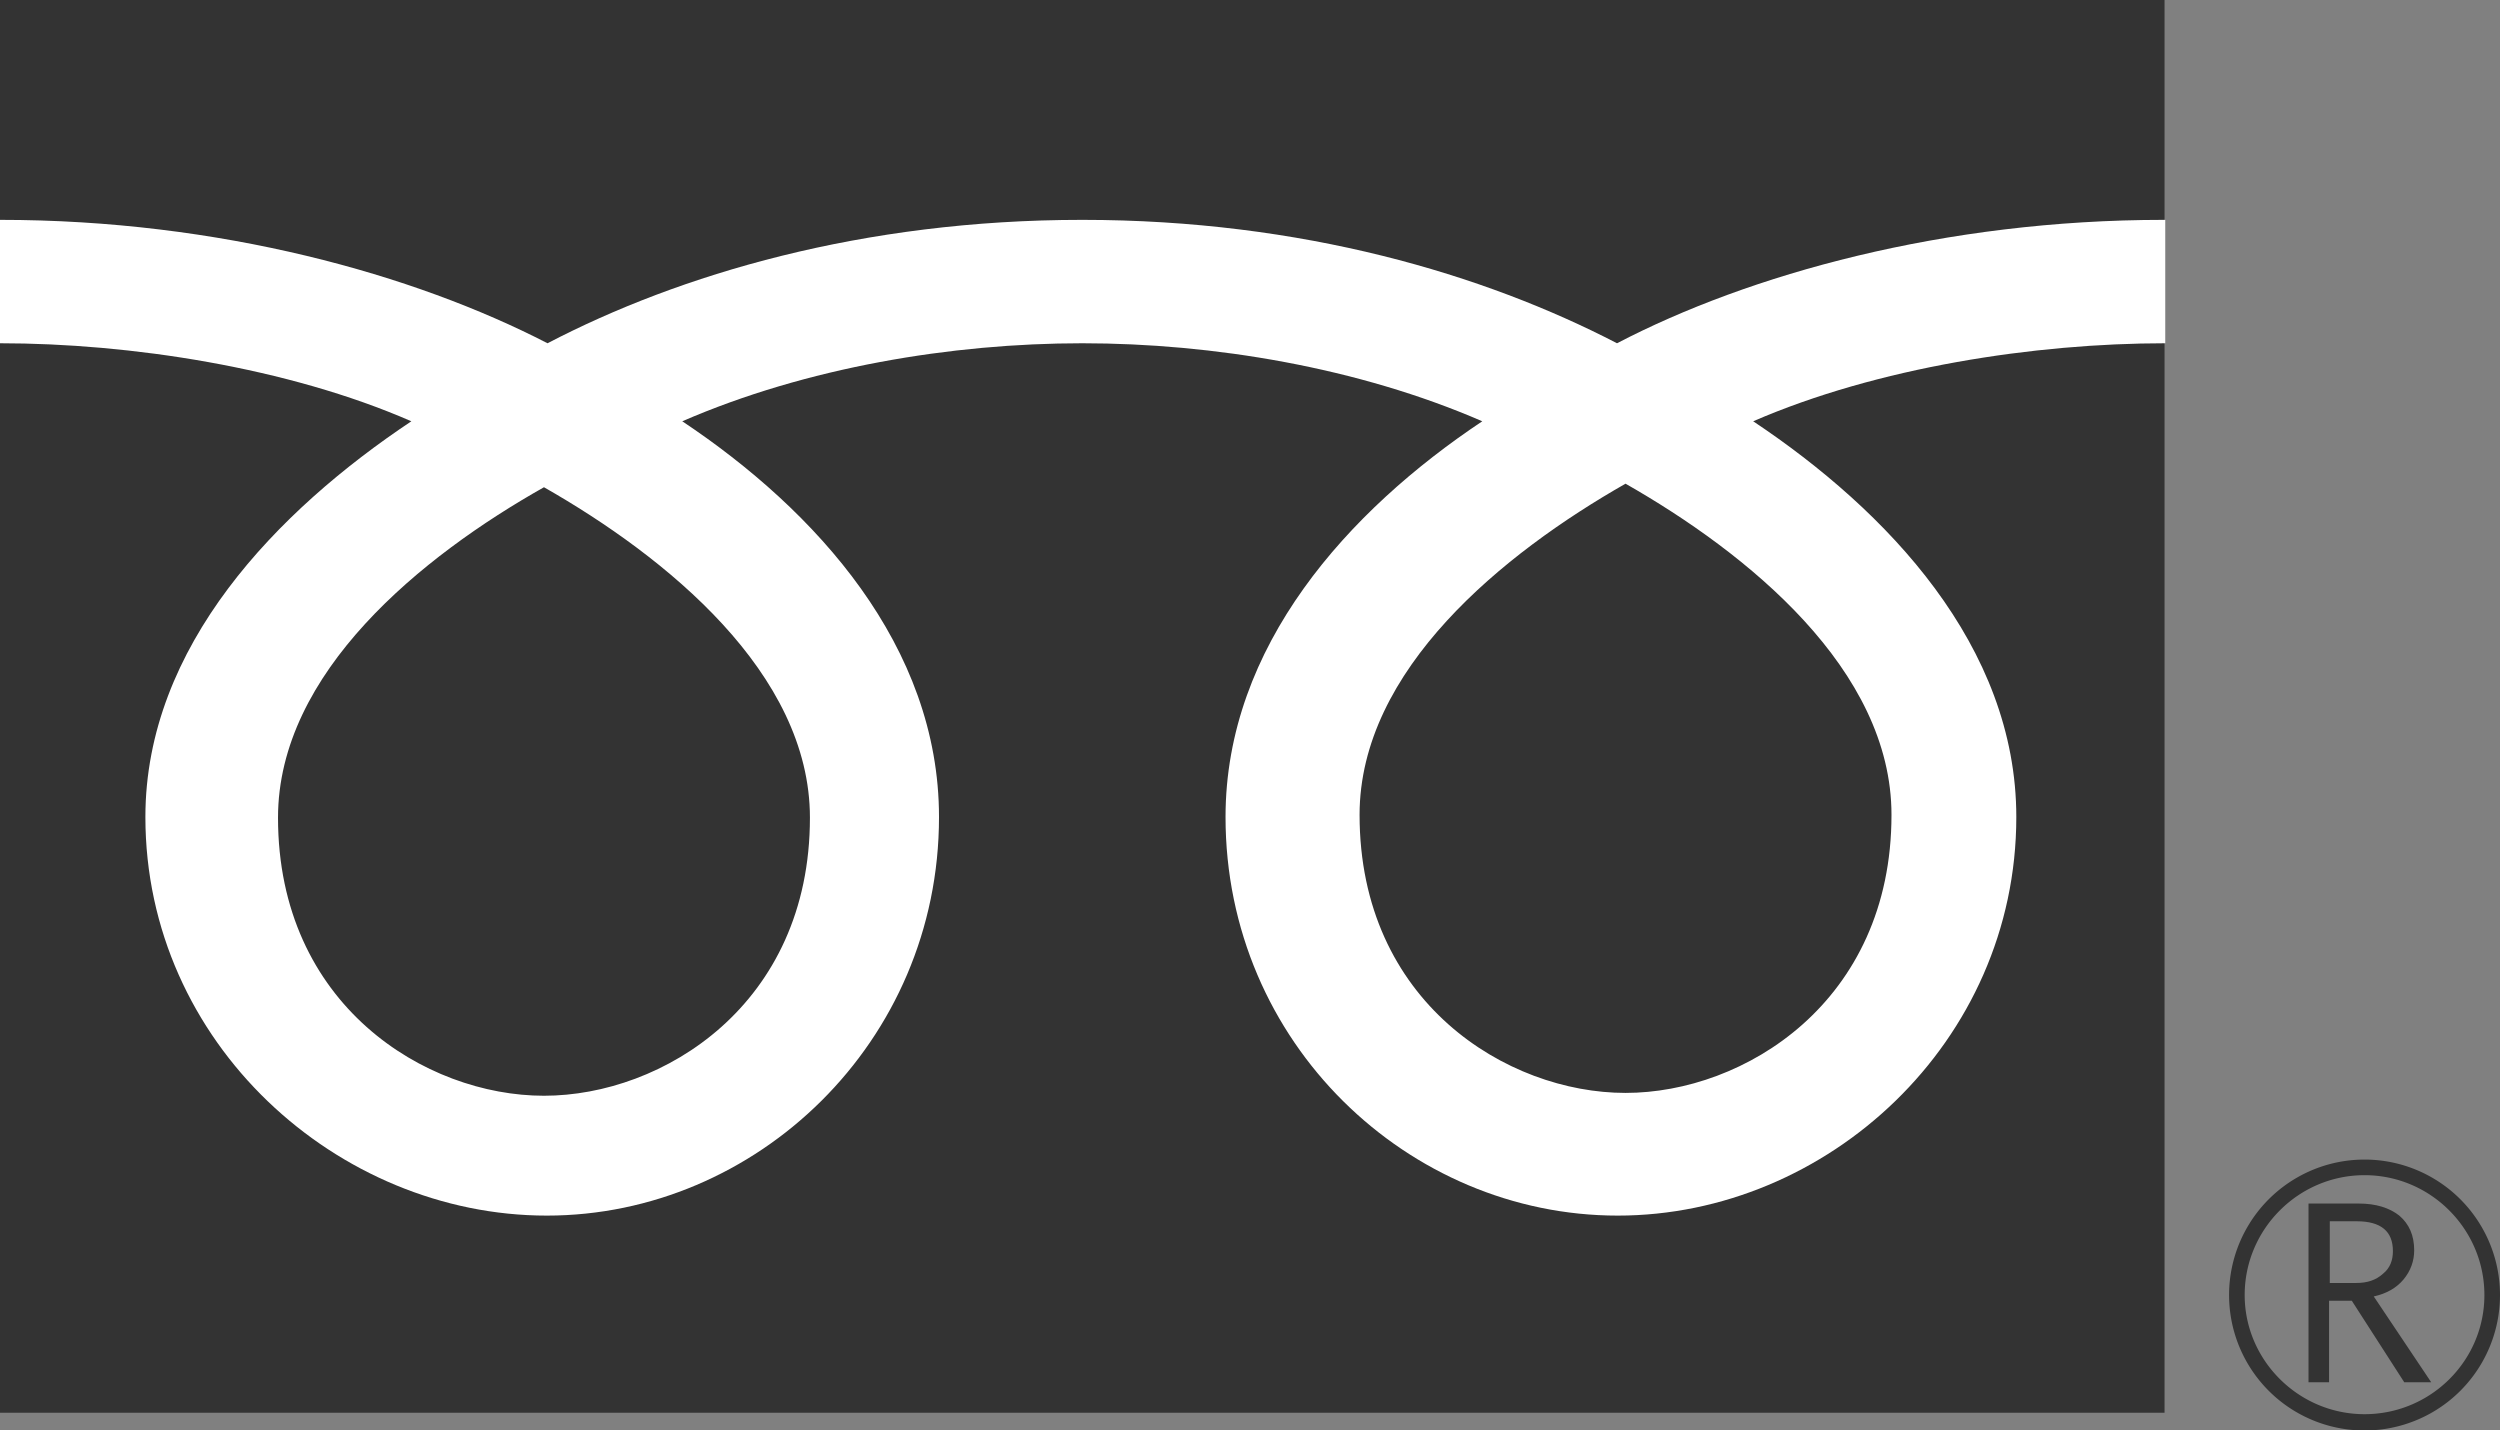
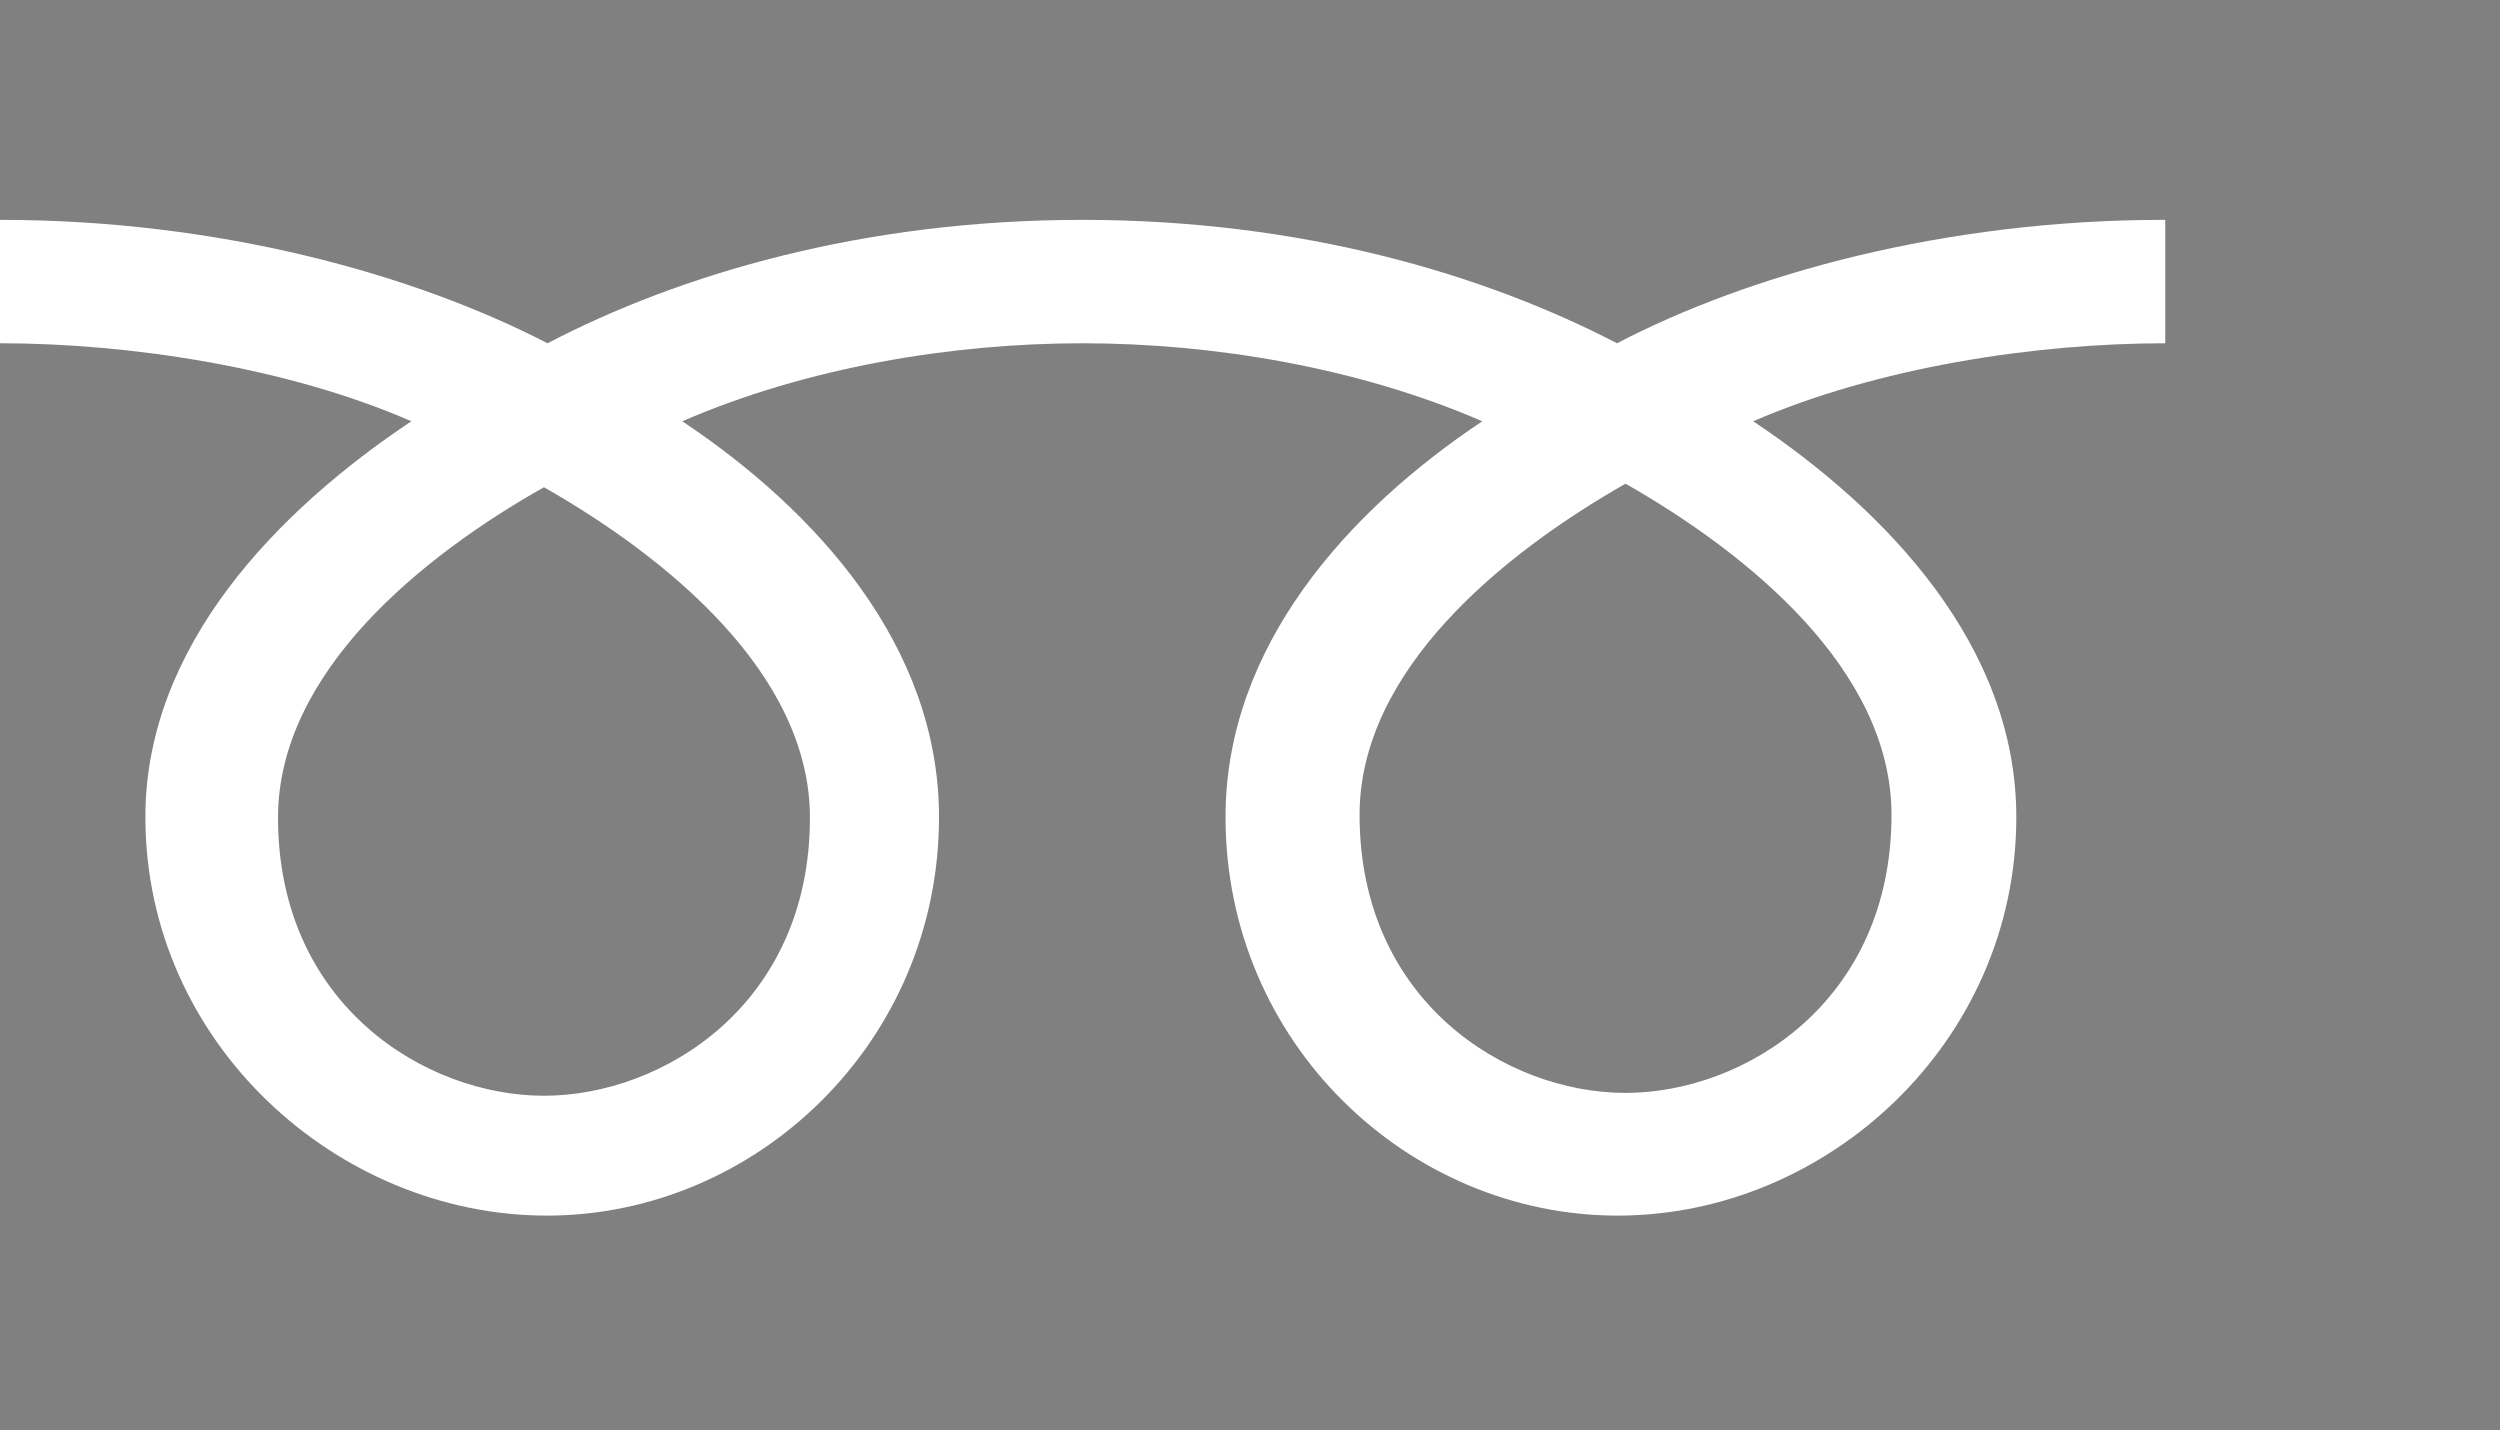
<svg xmlns="http://www.w3.org/2000/svg" id="_レイヤー_2" data-name="レイヤー 2" viewBox="0 0 35.25 20.17">
  <rect x="0" y="0" width="35.25" height="20.17" fill="#808080" stroke="none" />
  <defs>
    <style>.cls-1{fill:#333;stroke-width:0}</style>
  </defs>
  <g id="_レイヤー_1-2" data-name="レイヤー 1">
-     <path class="cls-1" d="M0 0h30.52v19.92H0zm31.43 18.26a1.91 1.91 0 103.82 0 1.91 1.91 0 00-3.82 0m.22 0c0-.93.76-1.69 1.69-1.69s1.69.76 1.69 1.69-.76 1.68-1.69 1.68-1.69-.76-1.69-1.68z" />
-     <path class="cls-1" d="M34.27 19.49h-.37l-.74-1.15h-.32v1.15h-.29v-2.52h.71c.24 0 .43.06.57.17.14.12.21.28.21.49 0 .15-.05.29-.15.41-.1.12-.24.2-.42.24l.81 1.21m-1.43-1.4h.37c.16 0 .28-.04.38-.13.1-.08.14-.19.14-.32 0-.28-.17-.42-.51-.42h-.38v.86z" />
    <path d="M7.67 15.45c-1.67 0-3.75-1.28-3.75-3.92 0-2.05 2.03-3.69 3.75-4.66 1.72.98 3.75 2.62 3.75 4.66 0 2.64-2.08 3.92-3.75 3.92m11.5-3.96c0-2.05 2.03-3.69 3.75-4.67 1.72.98 3.75 2.62 3.75 4.67 0 2.64-2.08 3.92-3.75 3.92s-3.75-1.28-3.75-3.92M30.51 3.1c-3.1 0-5.85.77-7.71 1.74-1.87-.97-4.44-1.74-7.54-1.74s-5.68.77-7.54 1.74C5.84 3.87 3.1 3.1 0 3.1v1.74c1.83 0 4.06.34 5.8 1.1-1.89 1.26-3.75 3.17-3.75 5.58 0 3.19 2.71 5.62 5.66 5.62s5.53-2.44 5.53-5.62c0-2.41-1.73-4.32-3.62-5.58 1.75-.76 3.8-1.1 5.64-1.1s3.89.34 5.64 1.1c-1.89 1.26-3.62 3.17-3.62 5.58 0 3.19 2.58 5.62 5.53 5.62s5.62-2.44 5.62-5.62c0-2.41-1.82-4.32-3.71-5.58 1.75-.76 3.97-1.1 5.81-1.1V3.1z" fill="#fff" stroke-width="0" />
  </g>
</svg>